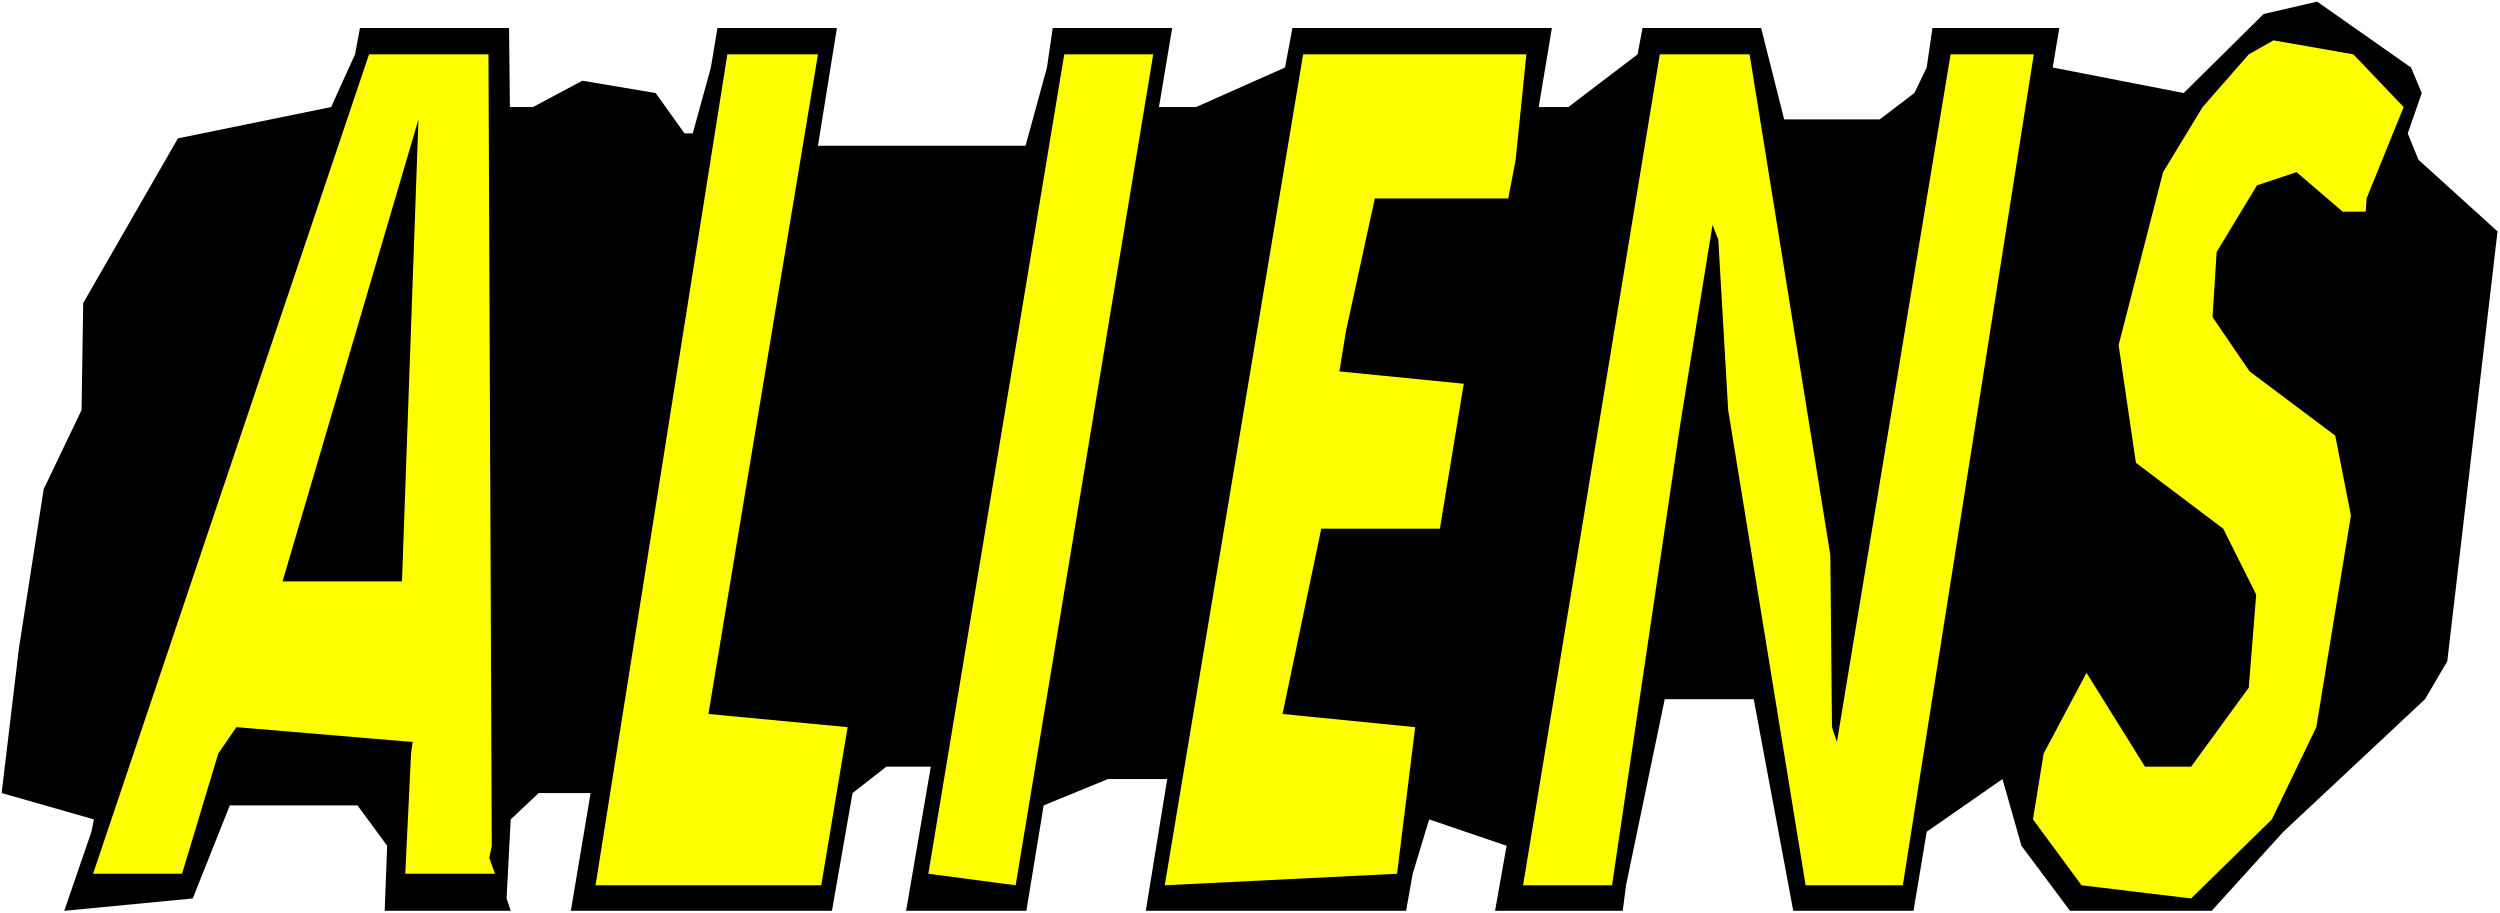
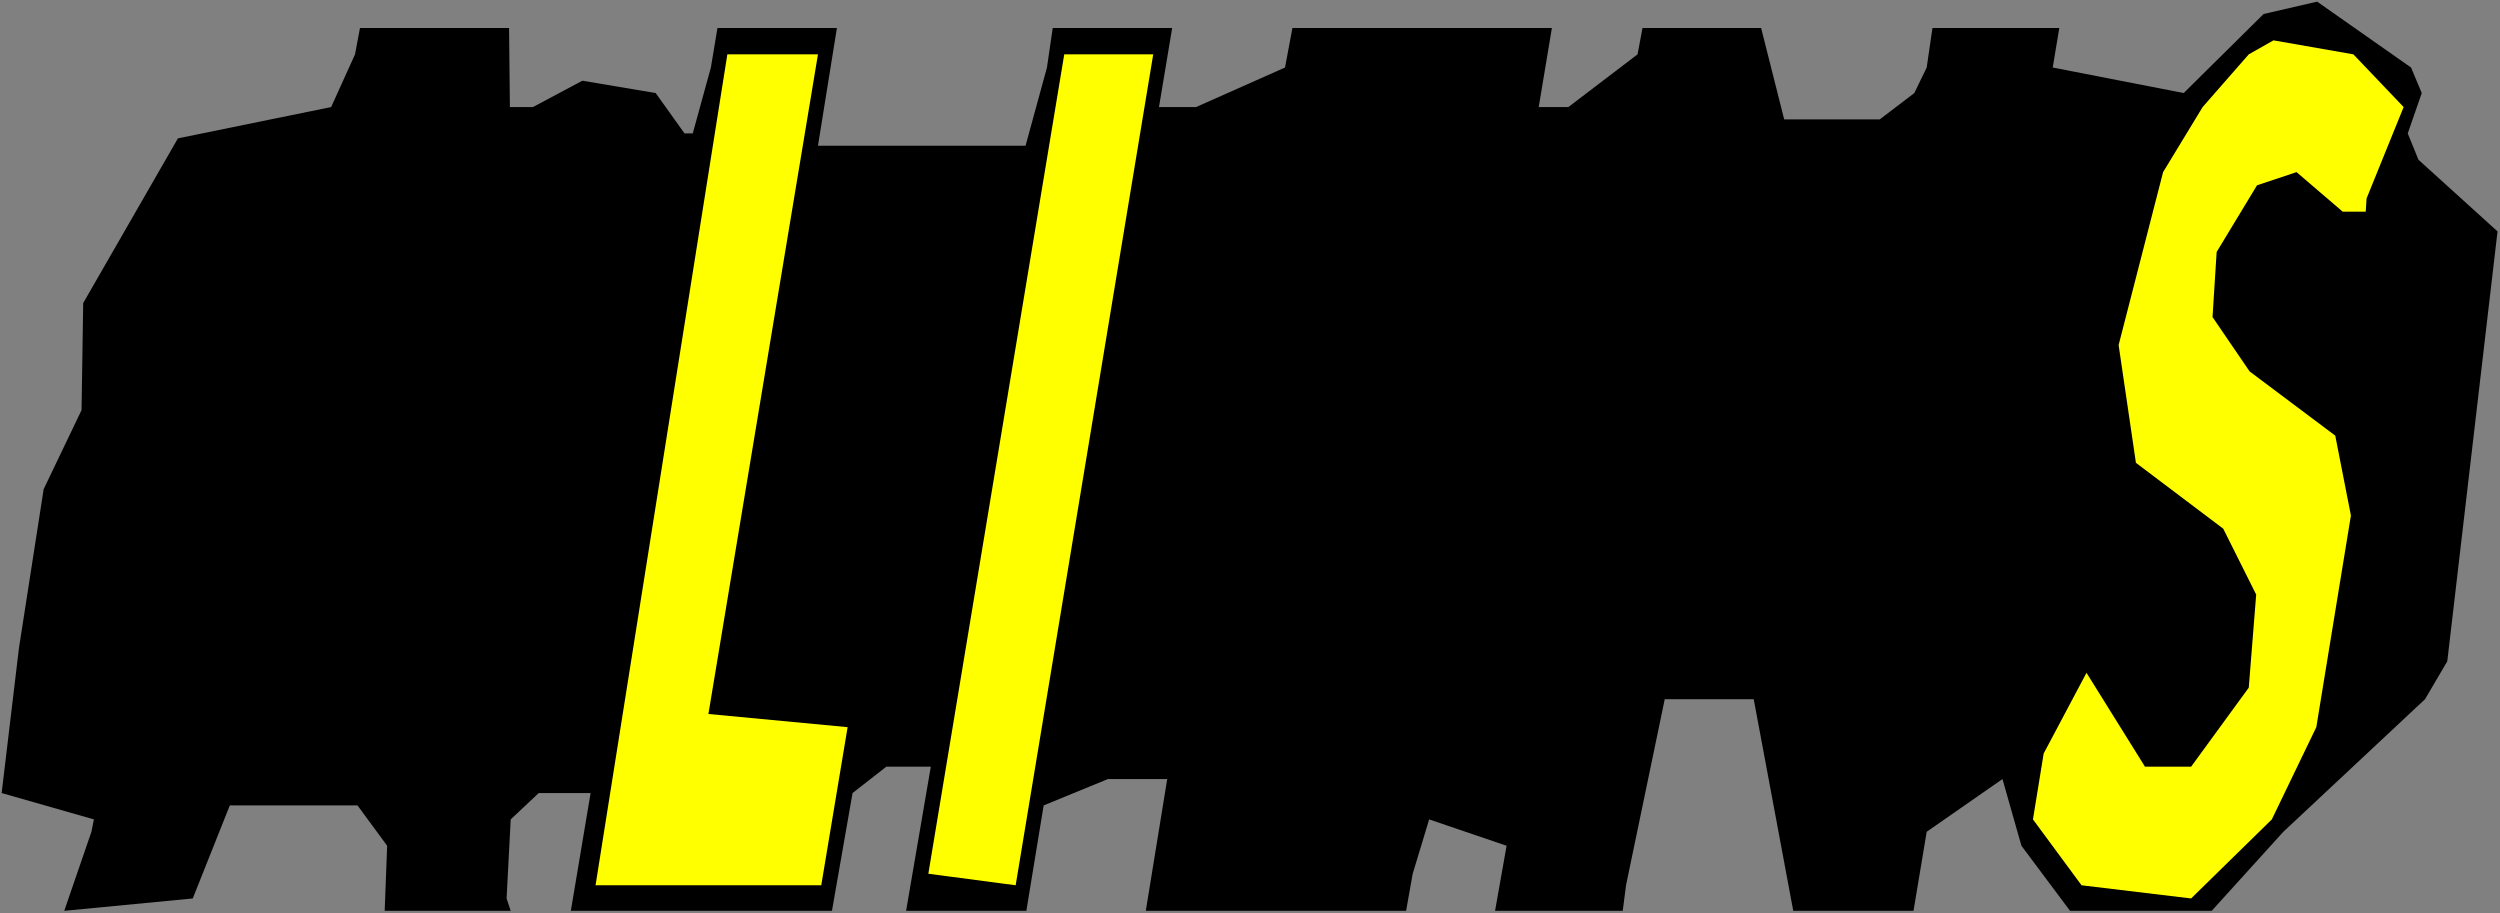
<svg xmlns="http://www.w3.org/2000/svg" xmlns:ns1="http://sodipodi.sourceforge.net/DTD/sodipodi-0.dtd" xmlns:ns2="http://www.inkscape.org/namespaces/inkscape" version="1.0" width="129.766mm" height="47.405mm" id="svg9" ns1:docname="Aliens - Title.wmf">
  <rect width="100%" height="100%" fill="#808080" stroke="none" />
  <ns1:namedview id="namedview9" pagecolor="#ffffff" bordercolor="#000000" borderopacity="0.25" ns2:showpageshadow="2" ns2:pageopacity="0.0" ns2:pagecheckerboard="0" ns2:deskcolor="#d1d1d1" ns2:document-units="mm" />
  <defs id="defs1">
    <pattern id="WMFhbasepattern" patternUnits="userSpaceOnUse" width="6" height="6" x="0" y="0" />
  </defs>
-   <path style="fill:#ffffff;fill-opacity:1;fill-rule:evenodd;stroke:none" d="M 0,179.168 H 490.455 V 0 H 0 Z" id="path1" />
  <path style="fill:#000000;fill-opacity:1;fill-rule:evenodd;stroke:none" d="m 475.103,18.256 -2.747,7.916 2.101,5.17 15.514,14.056 -9.858,84.334 -4.363,7.432 -27.795,26.011 -14.059,15.51 h -27.795 l -9.534,-12.763 -3.717,-13.086 -14.867,10.34 -2.586,15.51 H 351.803 l -7.757,-41.521 h -17.453 l -7.595,36.512 -0.646,5.008 h -25.048 l 2.262,-12.763 -15.19,-5.17 -3.232,10.663 -1.293,7.27 h -51.066 l 4.202,-25.849 h -11.635 l -12.605,5.17 -3.394,20.679 H 177.76 l 4.848,-28.273 h -8.726 l -6.626,5.17 -4.04,23.103 h -51.227 l 3.878,-23.103 h -10.181 l -5.494,5.17 -0.808,15.51 0.808,2.423 H 75.467 l 0.485,-12.763 -5.818,-7.916 H 45.086 l -7.272,18.256 -25.21,2.423 5.333,-15.51 0.485,-2.423 L 0.323,155.581 3.717,127.147 8.565,95.966 15.998,80.456 16.322,59.454 34.906,27.142 64.963,21.003 69.65,10.663 70.619,5.493 h 29.25 l 0.162,15.51 h 4.525 l 9.696,-5.17 14.382,2.423 5.656,7.916 h 1.616 l 3.555,-12.925 1.293,-7.755 h 23.432 l -3.717,23.103 h 40.723 l 4.202,-15.348 1.131,-7.755 h 23.432 l -2.586,15.51 h 7.272 l 17.453,-7.755 1.454,-7.755 h 50.904 l -2.586,15.51 h 5.818 l 13.574,-10.34 0.97,-5.17 h 23.27 l 4.525,17.933 h 18.746 l 6.787,-5.17 2.424,-5.008 1.131,-7.755 h 24.886 l -1.293,7.755 25.694,5.008 L 444.076,2.746 454.58,0.323 473.003,13.248 Z" id="path2" />
  <path style="fill:#ffff00;fill-opacity:1;fill-rule:evenodd;stroke:none" d="m 471.548,21.003 -7.272,17.933 -0.162,2.585 h -4.525 l -9.05,-7.755 -7.757,2.585 -7.918,13.086 -0.808,12.763 7.272,10.663 16.806,12.602 3.07,15.671 -6.787,41.521 -8.726,18.095 -15.837,15.51 -21.493,-2.585 -9.534,-12.925 2.101,-12.925 8.403,-15.833 11.474,18.418 h 9.05 l 11.312,-15.51 1.454,-18.256 -6.464,-12.925 -17.13,-12.925 -3.394,-23.103 8.726,-33.927 7.757,-12.763 9.05,-10.34 4.848,-2.746 15.675,2.746 z" id="path3" />
-   <path style="fill:#ffff00;fill-opacity:1;fill-rule:evenodd;stroke:none" d="m 96.475,165.921 -0.485,2.423 1.131,3.07 H 79.507 l 1.131,-23.588 0.323,-2.262 -34.582,-2.908 -3.555,5.17 -7.11,23.588 H 18.261 L 72.397,10.663 h 23.432 z" id="path4" />
  <path style="fill:#ffff00;fill-opacity:1;fill-rule:evenodd;stroke:none" d="m 138.976,140.071 27.31,2.585 -5.171,31.019 H 116.837 L 142.693,10.663 h 17.776 z" id="path5" />
  <path style="fill:#ffff00;fill-opacity:1;fill-rule:evenodd;stroke:none" d="m 199.253,173.675 -17.13,-2.262 26.664,-160.751 h 17.453 z" id="path6" />
-   <path style="fill:#ffff00;fill-opacity:1;fill-rule:evenodd;stroke:none" d="m 297.344,31.342 -1.454,7.593 H 269.71 l -5.656,26.011 -1.293,7.916 24.402,2.423 -4.686,28.434 h -23.27 l -7.595,36.351 26.018,2.585 -3.555,28.757 -45.571,2.262 27.149,-163.012 h 43.794 z" id="path7" />
-   <path style="fill:#ffff00;fill-opacity:1;fill-rule:evenodd;stroke:none" d="m 359.075,108.89 0.323,33.766 0.97,2.908 22.301,-134.901 h 16.322 L 373.296,173.675 H 354.227 l -15.19,-93.219 -1.939,-33.443 -1.131,-2.908 -6.302,38.936 -13.413,90.634 H 298.798 L 325.624,10.663 h 17.614 z" id="path8" />
-   <path style="fill:#000000;fill-opacity:1;fill-rule:evenodd;stroke:none" d="M 55.429,114.06 82.093,23.426 78.861,114.06 Z" id="path9" />
</svg>